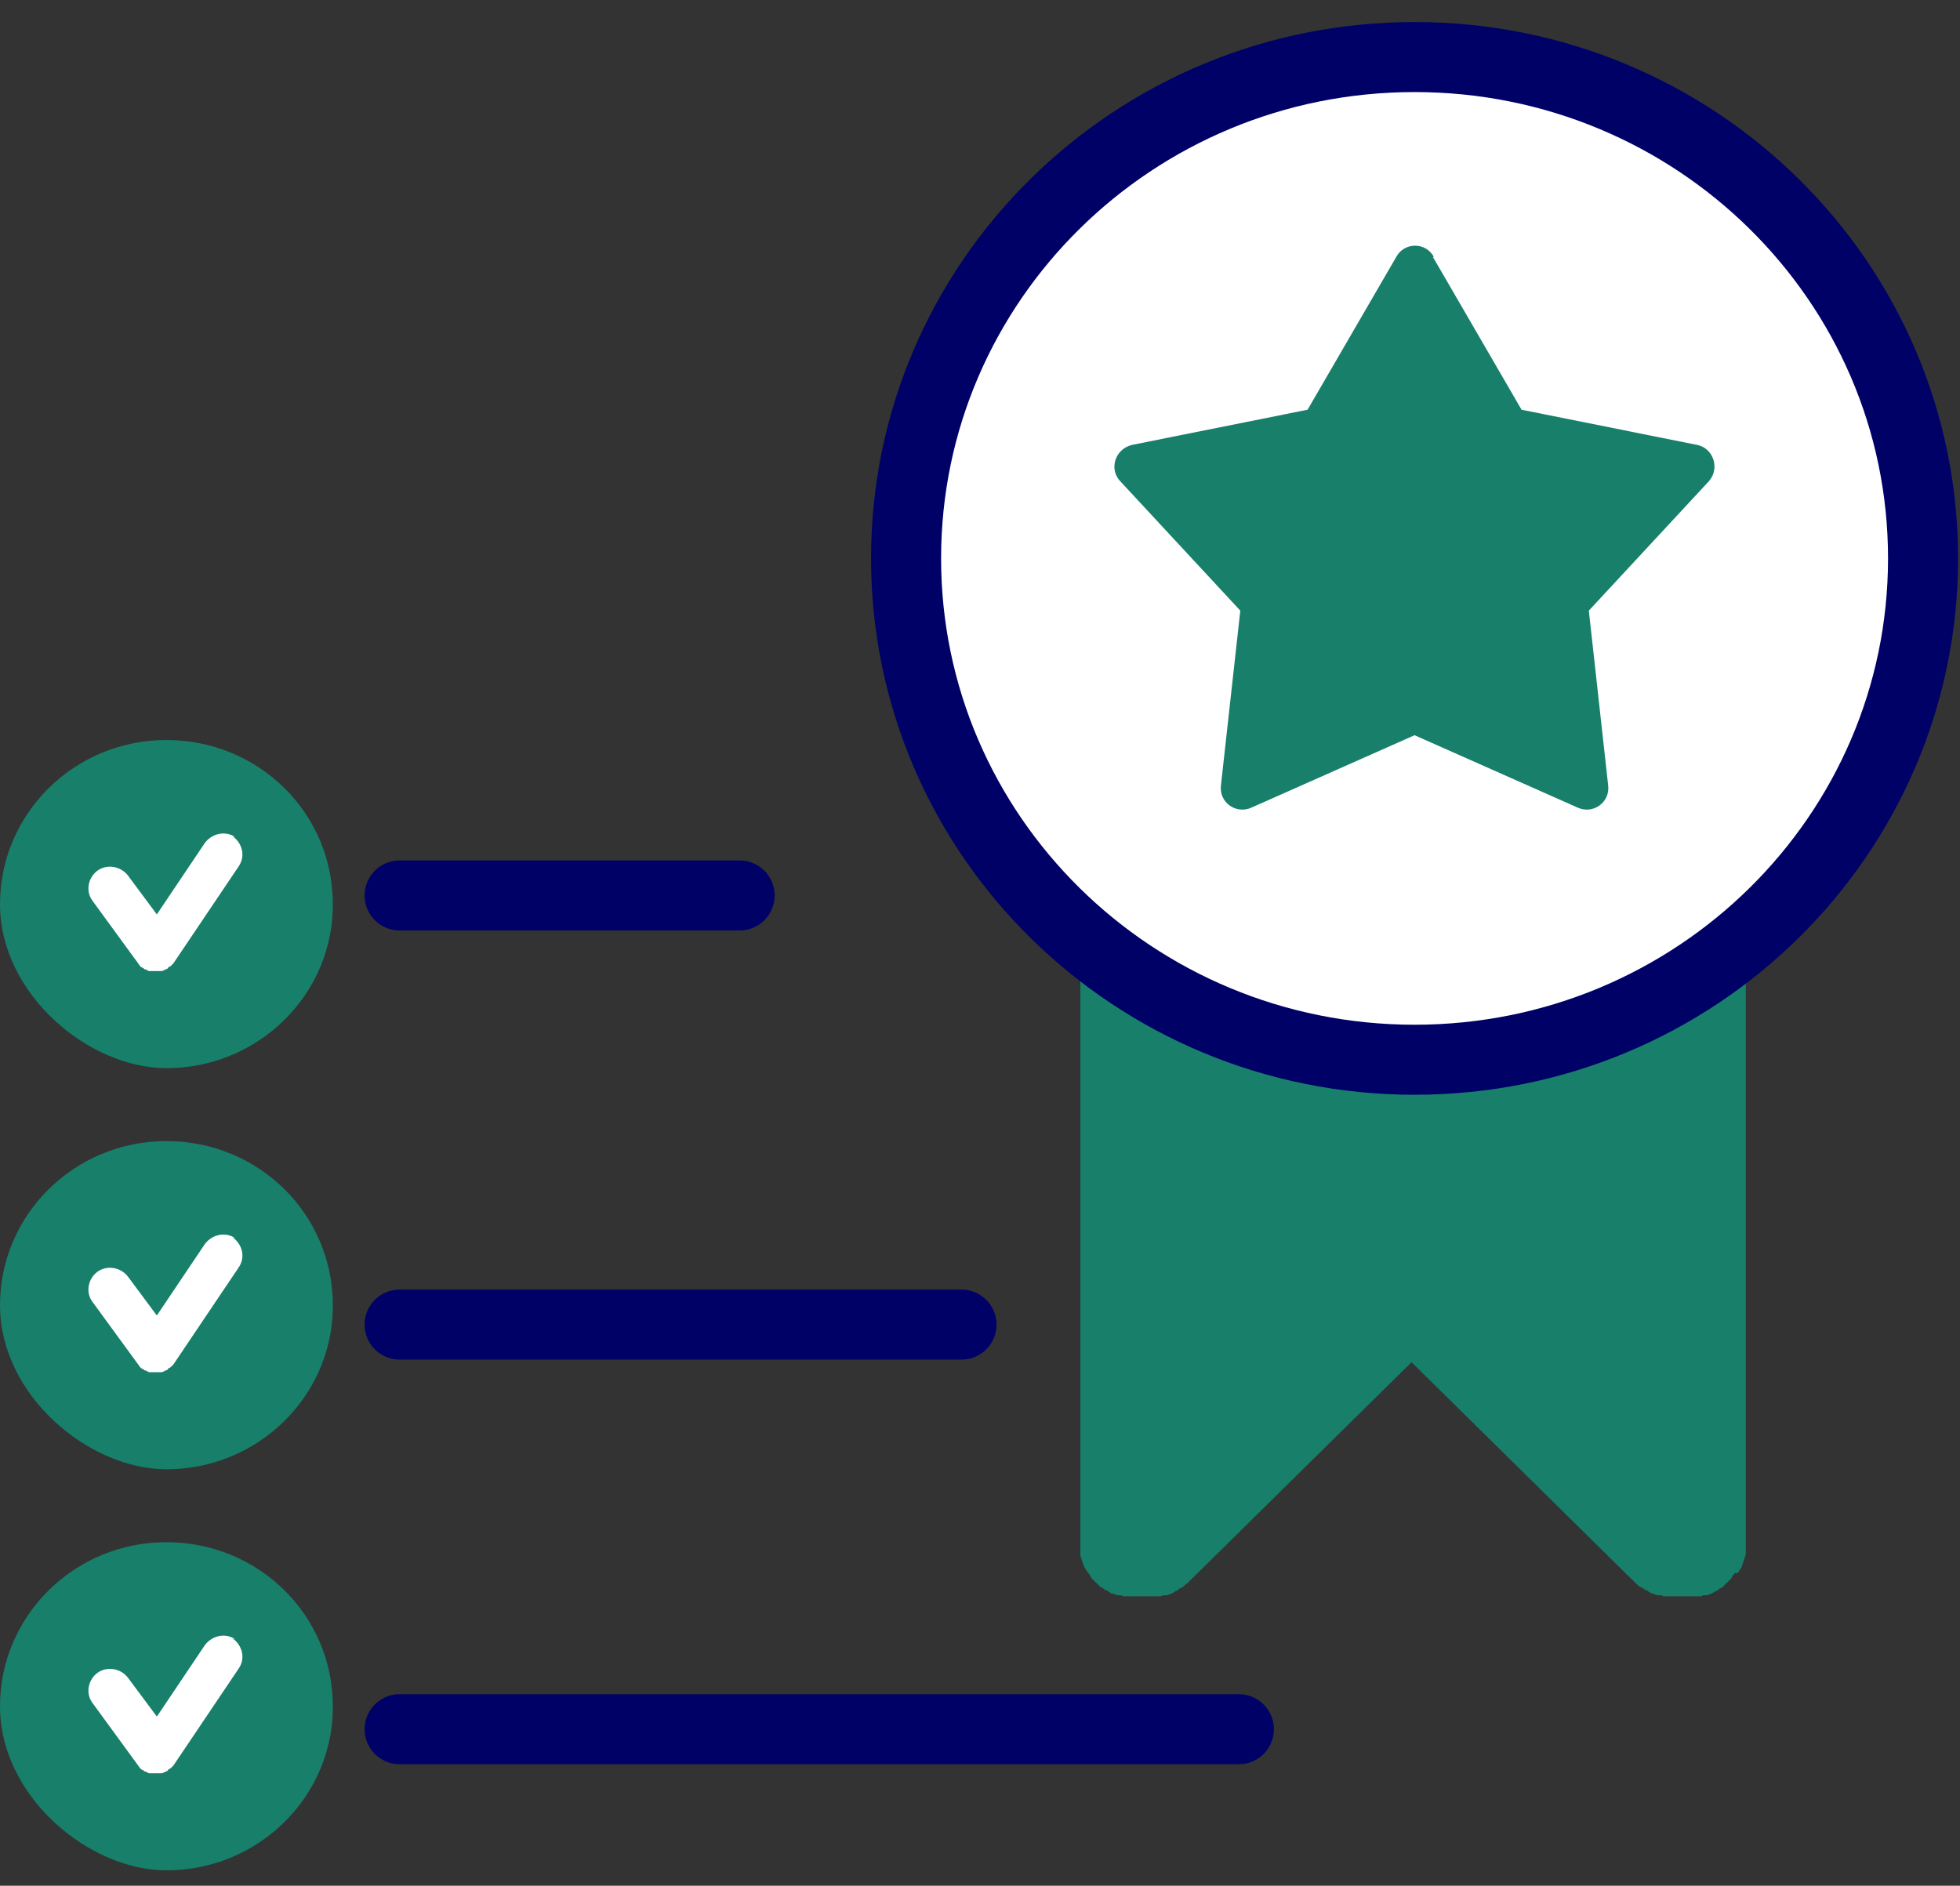
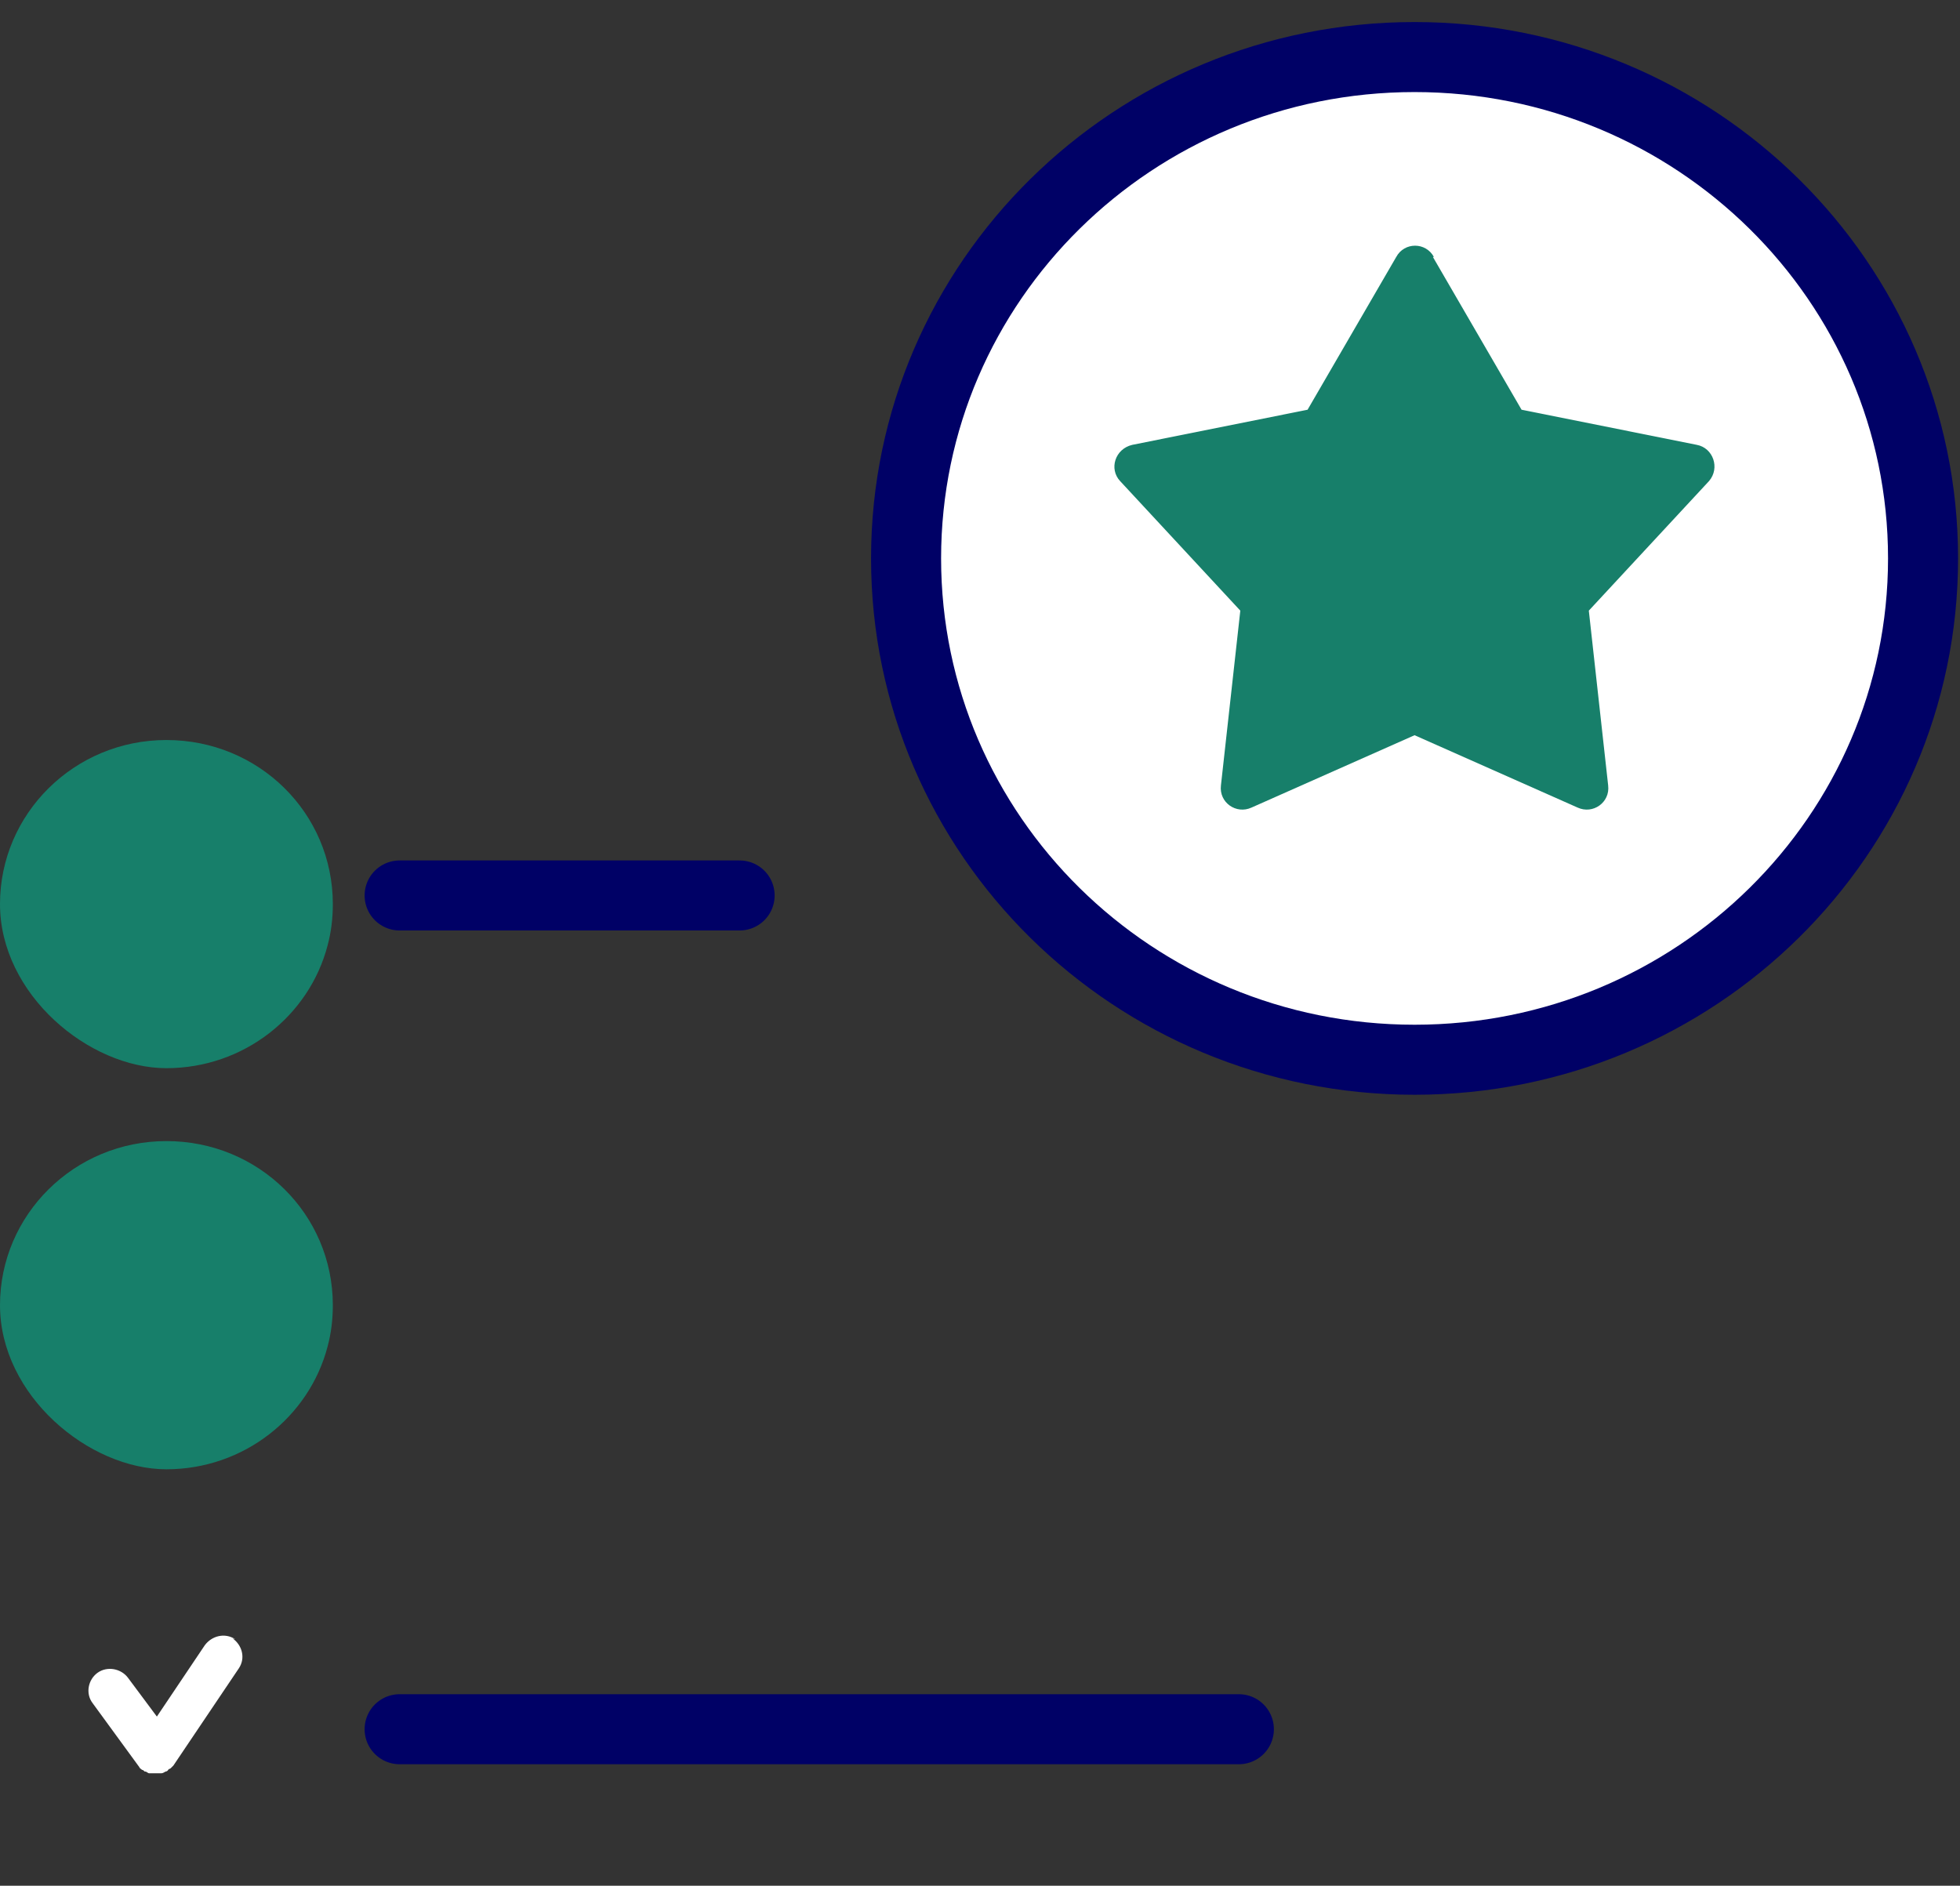
<svg xmlns="http://www.w3.org/2000/svg" width="53" height="51" viewBox="0 0 53 51" fill="none">
  <rect x="0" y="0" width="53" height="51" fill="#333333" stroke="none" />
  <path d="M10.806 24.218H20" stroke="#000166" stroke-width="1.894" stroke-miterlimit="10" stroke-linecap="round" />
  <path d="M9 24.451C9 24.846 8.953 25.218 8.859 25.567C8.364 27.472 6.597 28.889 4.5 28.889C2.403 28.889 0 26.891 0 24.451C0 22.012 2.003 20.014 4.5 20.014C6.997 20.014 9 21.988 9 24.451Z" fill="#177F6A" />
-   <path d="M6.362 22.639C6.079 22.453 5.726 22.546 5.537 22.801L4.241 24.73L3.464 23.684C3.275 23.429 2.898 23.359 2.639 23.545C2.38 23.731 2.309 24.102 2.498 24.358L3.77 26.101C3.77 26.124 3.817 26.147 3.841 26.17C3.841 26.17 3.864 26.17 3.888 26.194C3.888 26.194 3.888 26.194 3.911 26.217C3.911 26.217 3.911 26.217 3.935 26.217C3.959 26.217 4.006 26.263 4.029 26.263C4.029 26.263 4.053 26.263 4.076 26.263C4.123 26.263 4.171 26.263 4.218 26.263C4.265 26.263 4.312 26.263 4.336 26.263C4.336 26.263 4.336 26.263 4.359 26.263C4.406 26.263 4.43 26.24 4.477 26.217C4.477 26.217 4.524 26.217 4.548 26.17C4.548 26.17 4.548 26.17 4.571 26.147C4.571 26.147 4.595 26.147 4.618 26.124C4.642 26.101 4.665 26.077 4.689 26.054L6.456 23.429C6.644 23.15 6.55 22.801 6.291 22.616L6.362 22.639Z" fill="white" />
-   <path d="M10.806 35.824H26" stroke="#000166" stroke-width="1.894" stroke-miterlimit="10" stroke-linecap="round" />
  <path d="M9 35.299C9 35.694 8.953 36.066 8.859 36.414C8.364 38.319 6.597 39.737 4.5 39.737C2.403 39.737 0 37.739 0 35.299C0 32.859 2.003 30.861 4.5 30.861C6.997 30.861 9 32.836 9 35.299Z" fill="#177F6A" />
-   <path d="M6.362 33.486C6.079 33.301 5.726 33.394 5.537 33.649L4.241 35.578L3.464 34.532C3.275 34.276 2.898 34.207 2.639 34.392C2.38 34.578 2.309 34.95 2.498 35.206L3.77 36.948C3.77 36.971 3.817 36.995 3.841 37.018C3.841 37.018 3.864 37.018 3.888 37.041C3.888 37.041 3.888 37.041 3.912 37.064C3.912 37.064 3.912 37.064 3.935 37.064C3.959 37.064 4.006 37.111 4.029 37.111C4.029 37.111 4.053 37.111 4.077 37.111C4.124 37.111 4.171 37.111 4.218 37.111C4.265 37.111 4.312 37.111 4.336 37.111C4.336 37.111 4.336 37.111 4.359 37.111C4.406 37.111 4.43 37.088 4.477 37.064C4.477 37.064 4.524 37.064 4.548 37.018C4.548 37.018 4.548 37.018 4.571 36.995C4.571 36.995 4.595 36.995 4.618 36.971C4.642 36.948 4.666 36.925 4.689 36.902L6.456 34.276C6.645 33.998 6.55 33.649 6.291 33.463L6.362 33.486Z" fill="white" />
  <path d="M10.806 46.767H33.5" stroke="#000166" stroke-width="1.894" stroke-miterlimit="10" stroke-linecap="round" />
-   <path d="M9 46.147C9 46.542 8.953 46.913 8.859 47.262C8.364 49.167 6.597 50.584 4.5 50.584C2.403 50.584 0 48.586 0 46.147C0 43.707 2.003 41.709 4.5 41.709C6.997 41.709 9 43.684 9 46.147Z" fill="#177F6A" />
  <path d="M6.362 44.334C6.079 44.148 5.726 44.241 5.537 44.497L4.242 46.425L3.464 45.38C3.276 45.124 2.899 45.054 2.639 45.24C2.38 45.426 2.31 45.798 2.498 46.053L3.77 47.796C3.77 47.819 3.817 47.842 3.841 47.866C3.841 47.866 3.865 47.866 3.888 47.889C3.888 47.889 3.888 47.889 3.912 47.912C3.912 47.912 3.912 47.912 3.935 47.912C3.959 47.912 4.006 47.959 4.029 47.959C4.029 47.959 4.053 47.959 4.077 47.959C4.124 47.959 4.171 47.959 4.218 47.959C4.265 47.959 4.312 47.959 4.336 47.959C4.336 47.959 4.336 47.959 4.359 47.959C4.406 47.959 4.43 47.935 4.477 47.912C4.477 47.912 4.524 47.912 4.548 47.866C4.548 47.866 4.548 47.866 4.571 47.842C4.571 47.842 4.595 47.842 4.619 47.819C4.642 47.796 4.666 47.773 4.689 47.749L6.456 45.124C6.645 44.845 6.55 44.497 6.291 44.311L6.362 44.334Z" fill="white" />
-   <path d="M46.986 42.547C46.986 42.547 47.014 42.493 47.041 42.466C47.041 42.466 47.069 42.411 47.097 42.384C47.097 42.384 47.097 42.33 47.124 42.303C47.124 42.303 47.124 42.248 47.152 42.221C47.152 42.221 47.152 42.167 47.179 42.139C47.179 42.112 47.179 42.085 47.207 42.058C47.207 42.058 47.207 42.004 47.207 41.977C47.207 41.949 47.207 41.922 47.207 41.895C47.207 41.868 47.207 41.841 47.207 41.813C47.207 41.813 47.207 41.759 47.207 41.732C47.207 41.678 47.207 41.623 47.207 41.569V17.439H29.214V41.569C29.214 41.623 29.214 41.678 29.214 41.732C29.214 41.732 29.214 41.786 29.214 41.813C29.214 41.841 29.214 41.868 29.214 41.895C29.214 41.922 29.214 41.949 29.214 41.977C29.214 41.977 29.214 42.031 29.214 42.058C29.214 42.085 29.214 42.112 29.241 42.139C29.241 42.139 29.241 42.194 29.269 42.221C29.269 42.221 29.269 42.275 29.296 42.303C29.296 42.303 29.296 42.357 29.324 42.384C29.324 42.384 29.351 42.438 29.379 42.466C29.379 42.466 29.407 42.52 29.434 42.547C29.434 42.574 29.489 42.601 29.489 42.629C29.489 42.629 29.489 42.656 29.517 42.683C29.599 42.764 29.682 42.846 29.765 42.928C29.765 42.928 29.792 42.928 29.82 42.955C29.847 42.955 29.875 43.009 29.902 43.009C29.902 43.009 29.958 43.009 29.958 43.036C29.958 43.036 30.013 43.063 30.04 43.09C30.04 43.09 30.095 43.09 30.123 43.118C30.123 43.118 30.178 43.118 30.206 43.145C30.206 43.145 30.261 43.145 30.288 43.145C30.316 43.145 30.343 43.145 30.371 43.172C30.371 43.172 30.426 43.172 30.454 43.172C30.481 43.172 30.509 43.172 30.536 43.172C30.564 43.172 30.591 43.172 30.619 43.172C30.619 43.172 30.674 43.172 30.702 43.172C30.757 43.172 30.812 43.172 30.867 43.172C30.922 43.172 30.977 43.172 31.032 43.172C31.032 43.172 31.087 43.172 31.115 43.172C31.142 43.172 31.17 43.172 31.198 43.172C31.225 43.172 31.253 43.172 31.28 43.172C31.28 43.172 31.335 43.172 31.363 43.172C31.39 43.172 31.418 43.172 31.446 43.145C31.446 43.145 31.501 43.145 31.528 43.145C31.556 43.145 31.583 43.145 31.611 43.118C31.611 43.118 31.666 43.118 31.694 43.09C31.694 43.09 31.749 43.063 31.776 43.036C31.776 43.036 31.831 43.036 31.831 43.009C31.859 43.009 31.886 42.955 31.914 42.955C31.914 42.955 31.942 42.955 31.969 42.928C32.024 42.9 32.052 42.846 32.107 42.819L38.169 36.841L44.231 42.819C44.286 42.873 44.314 42.9 44.369 42.928C44.369 42.928 44.396 42.928 44.424 42.955C44.451 42.955 44.479 43.009 44.507 43.009C44.507 43.009 44.562 43.009 44.562 43.036C44.562 43.036 44.617 43.063 44.644 43.09C44.644 43.09 44.699 43.09 44.727 43.118C44.727 43.118 44.782 43.118 44.81 43.145C44.81 43.145 44.865 43.145 44.892 43.145C44.92 43.145 44.947 43.145 44.975 43.172C44.975 43.172 45.03 43.172 45.058 43.172C45.085 43.172 45.113 43.172 45.14 43.172C45.168 43.172 45.195 43.172 45.223 43.172C45.223 43.172 45.278 43.172 45.306 43.172C45.361 43.172 45.416 43.172 45.471 43.172C45.526 43.172 45.581 43.172 45.636 43.172C45.636 43.172 45.691 43.172 45.719 43.172C45.746 43.172 45.774 43.172 45.802 43.172C45.829 43.172 45.857 43.172 45.884 43.172C45.884 43.172 45.939 43.172 45.967 43.172C45.994 43.172 46.022 43.172 46.05 43.145C46.05 43.145 46.105 43.145 46.132 43.145C46.16 43.145 46.187 43.145 46.215 43.118C46.215 43.118 46.27 43.118 46.297 43.09C46.297 43.09 46.353 43.063 46.38 43.036C46.38 43.036 46.435 43.036 46.435 43.009C46.463 43.009 46.49 42.955 46.518 42.955C46.518 42.955 46.545 42.955 46.573 42.928C46.656 42.846 46.738 42.764 46.821 42.683C46.821 42.683 46.821 42.656 46.849 42.629C46.849 42.601 46.904 42.574 46.904 42.547H46.986Z" fill="#177F6A" />
  <path d="M38.251 28.661C45.845 28.661 52.001 22.591 52.001 15.102C52.001 7.614 45.845 1.543 38.251 1.543C30.657 1.543 24.501 7.614 24.501 15.102C24.501 22.591 30.657 28.661 38.251 28.661Z" fill="white" stroke="#000166" stroke-width="1.894" stroke-miterlimit="10" stroke-linecap="round" />
  <path d="M38.747 6.95L41.144 11.081L45.883 12.031C46.324 12.113 46.517 12.656 46.214 13.01L42.963 16.515L43.486 21.243C43.541 21.705 43.073 22.031 42.66 21.841L38.251 19.884L33.842 21.841C33.429 22.031 32.96 21.705 33.015 21.243L33.539 16.515L30.288 13.01C29.984 12.684 30.15 12.14 30.618 12.031L35.358 11.081L37.755 6.95C37.975 6.543 38.554 6.543 38.774 6.95H38.747Z" fill="#177F6A" />
</svg>